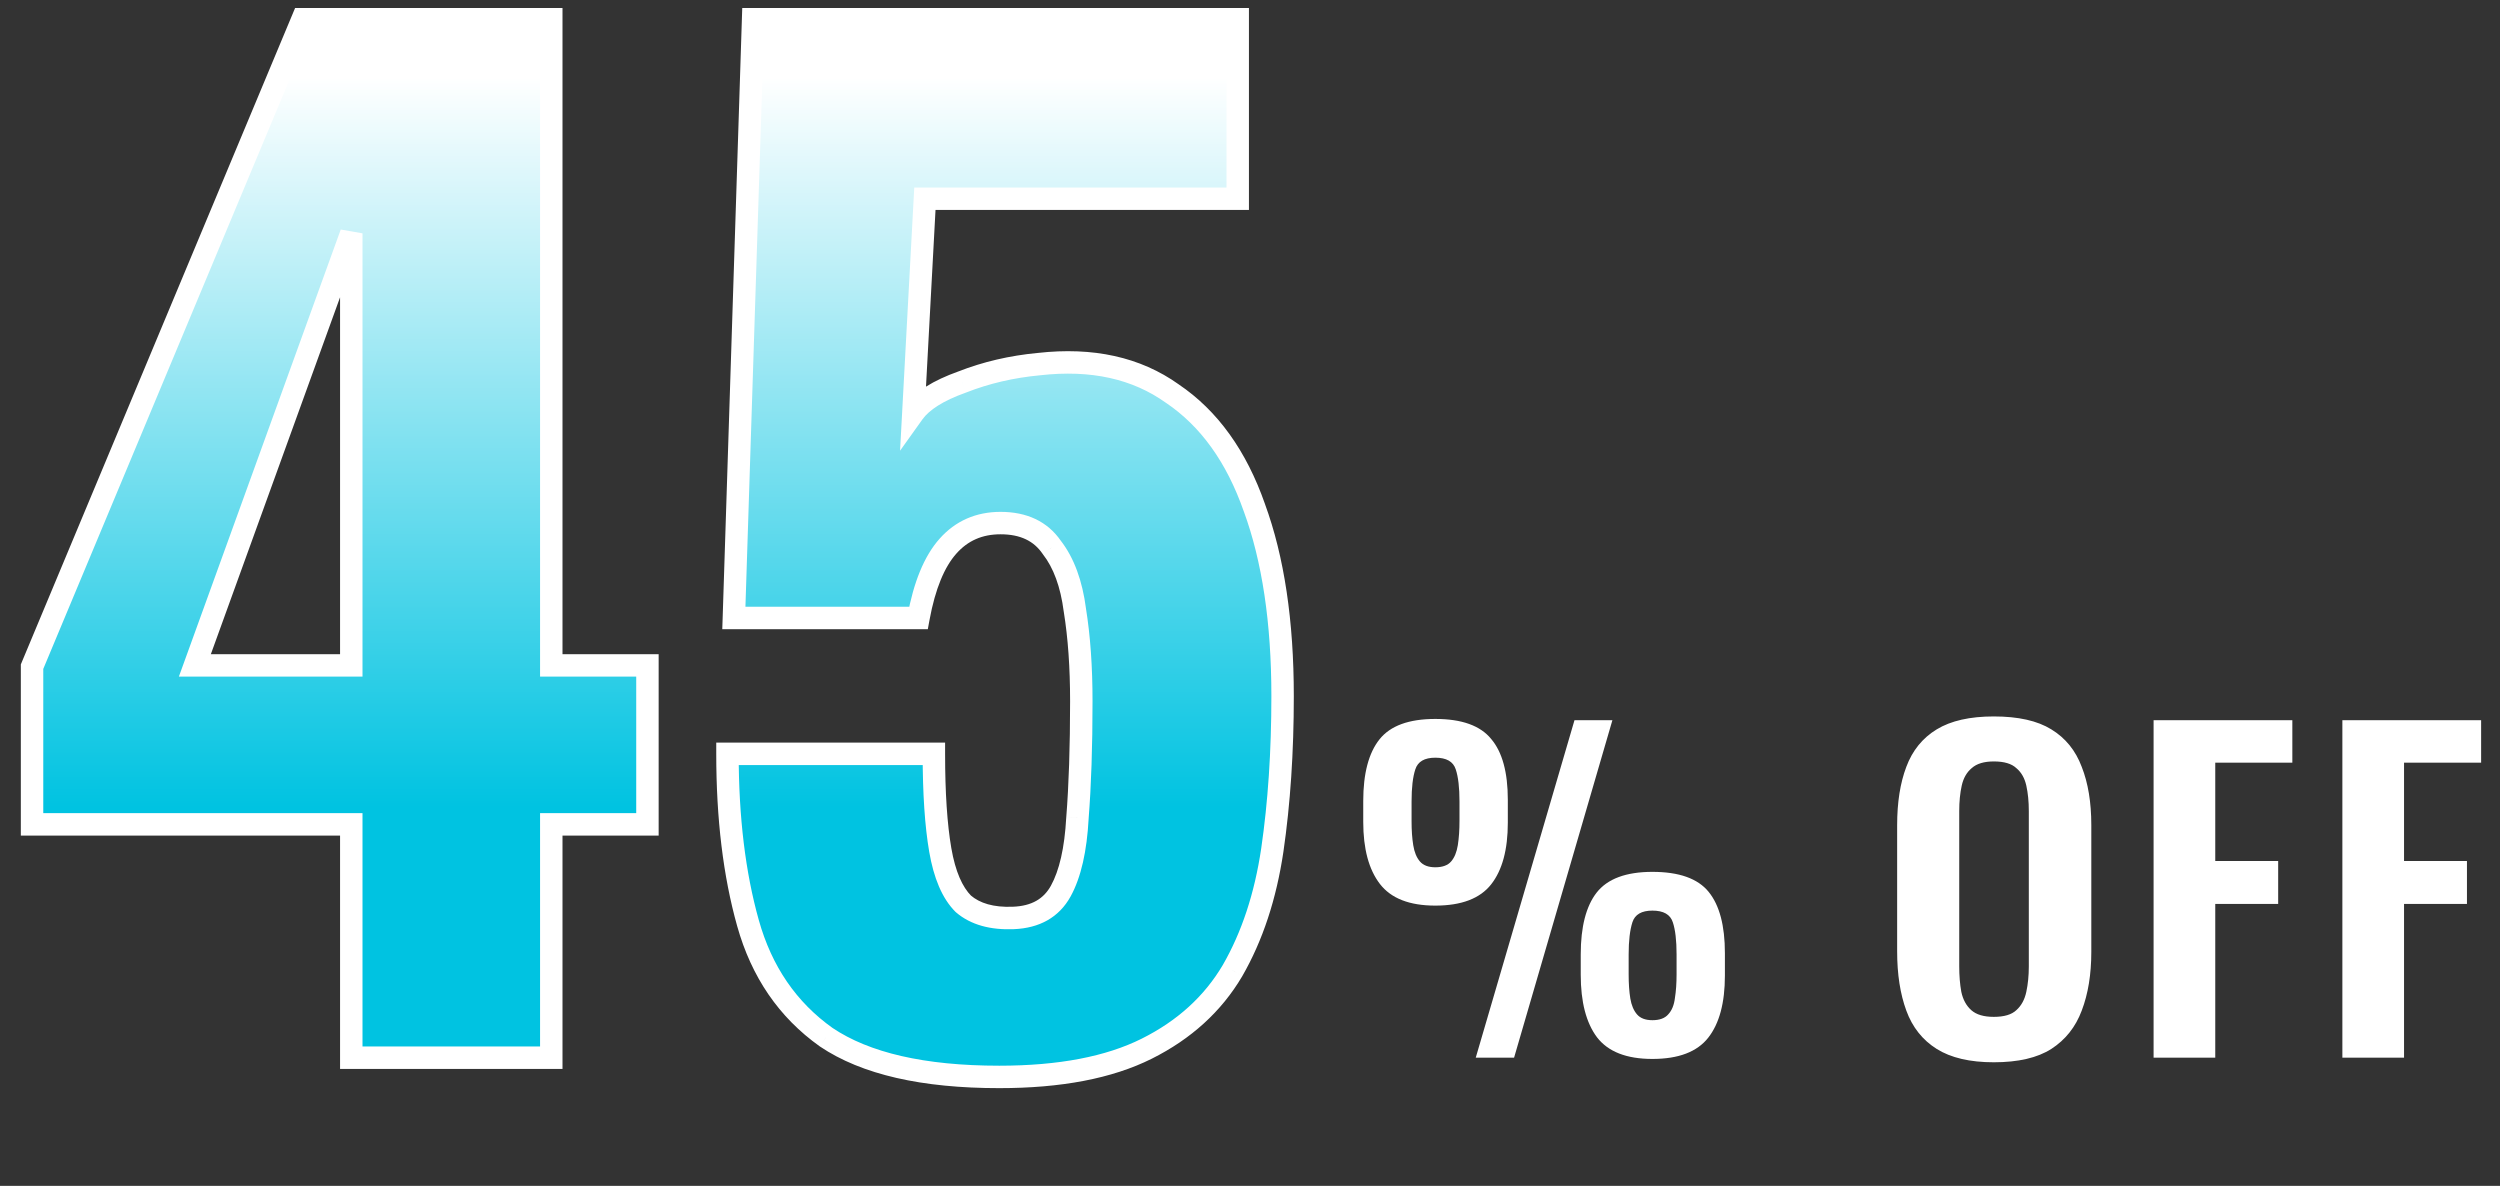
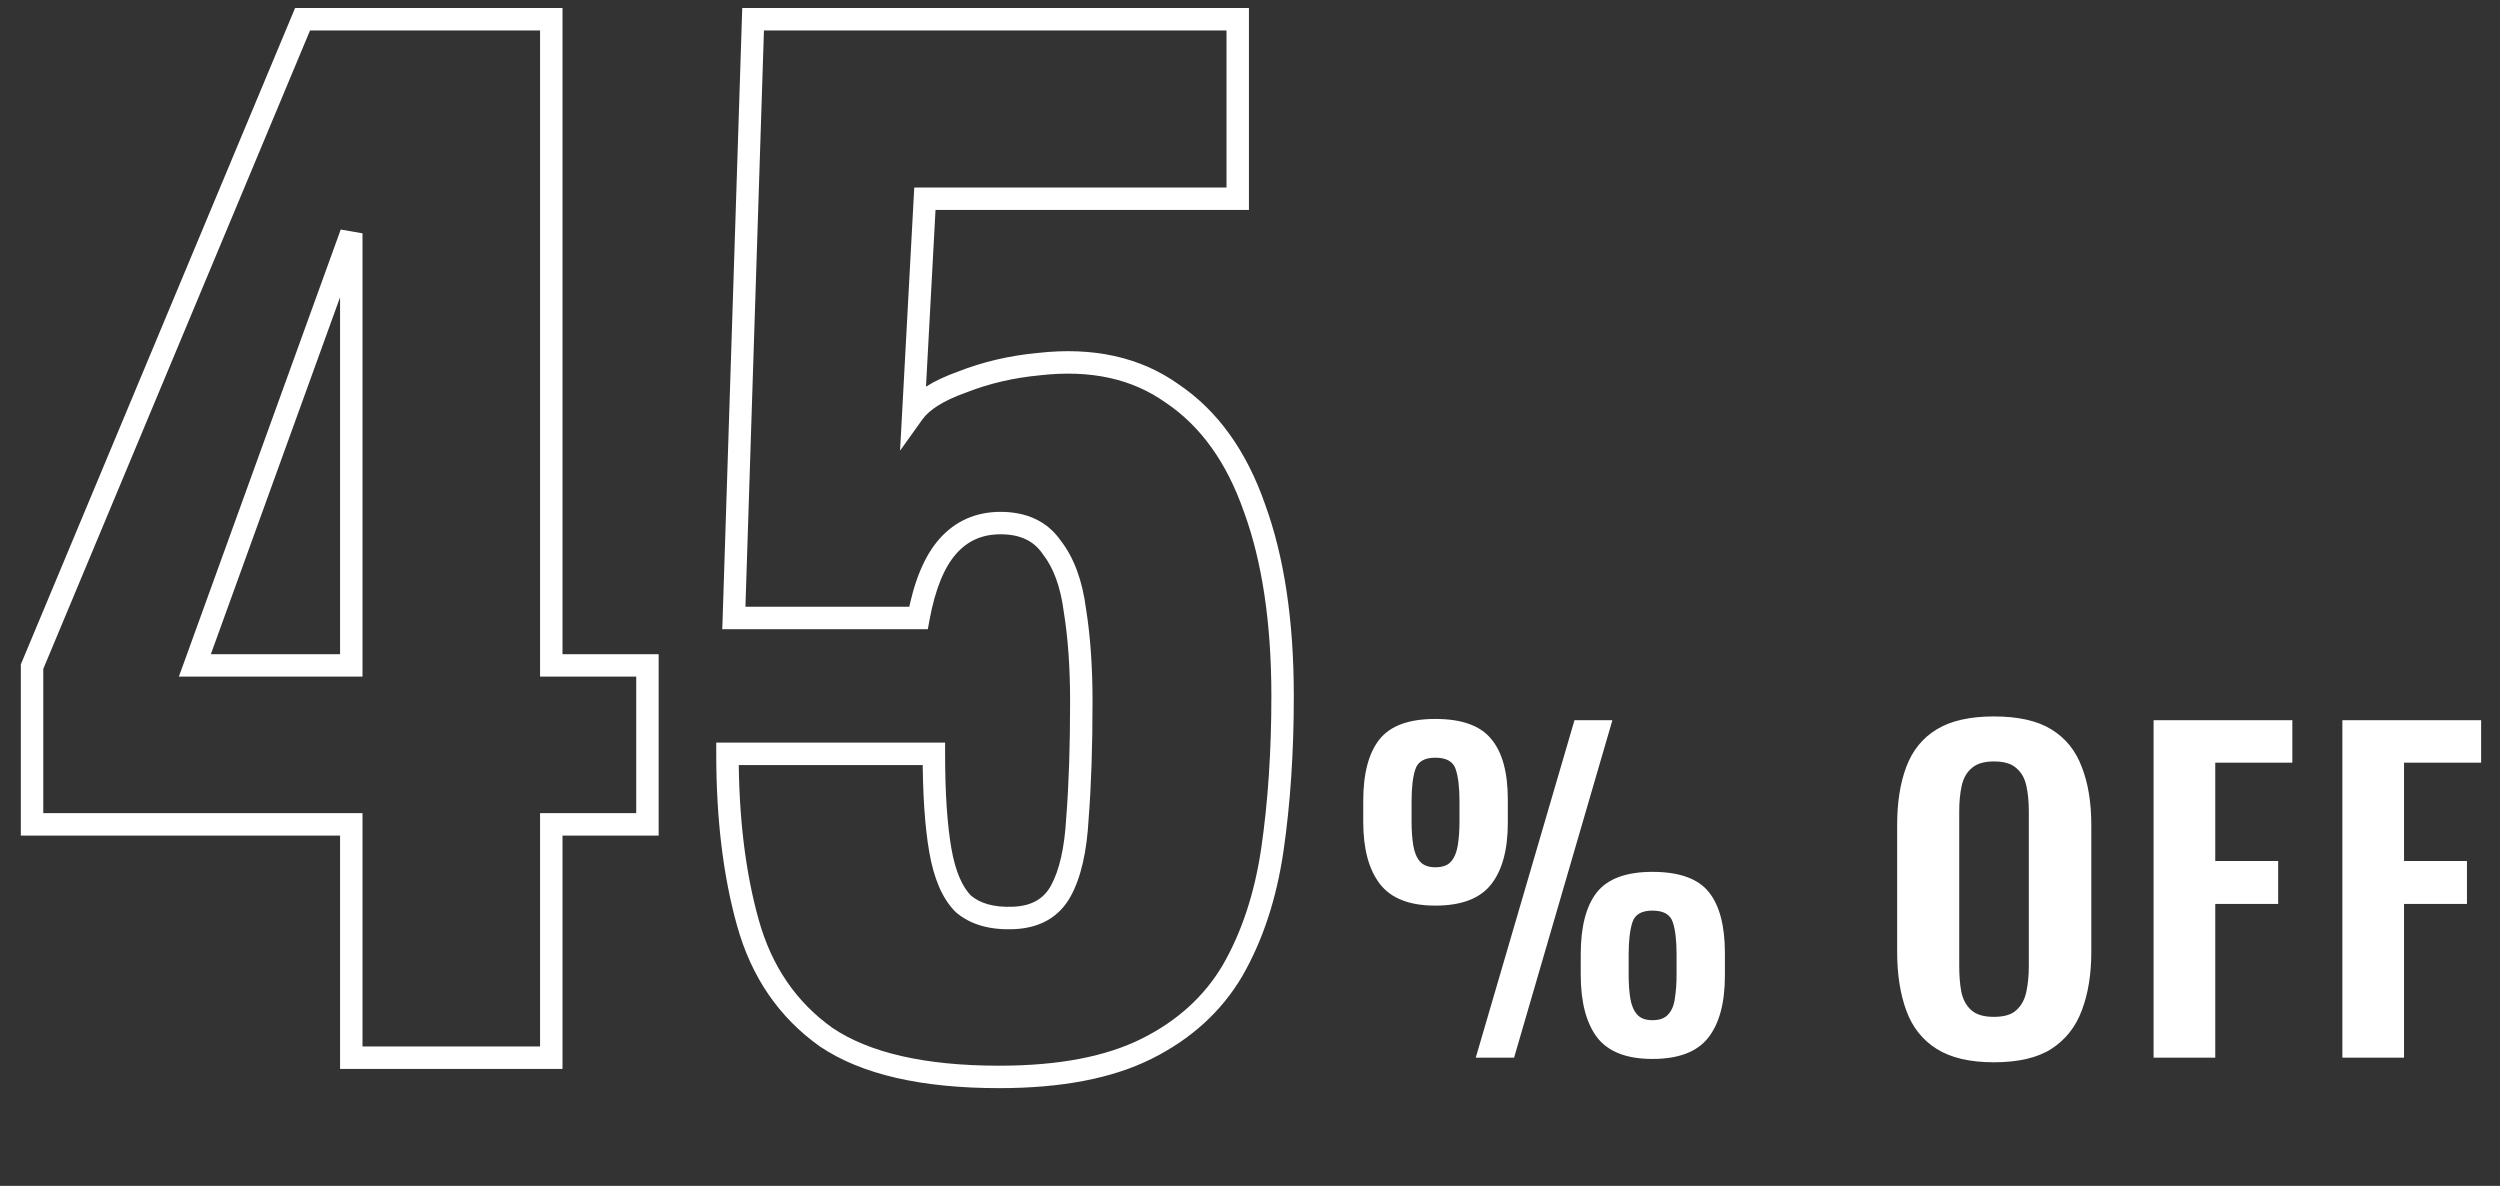
<svg xmlns="http://www.w3.org/2000/svg" width="78" height="37" viewBox="0 0 78 37" fill="none">
  <rect x="0" y="0" width="78" height="37" fill="#333333" stroke="none" />
-   <path d="M10.96 33V25.72H1V20.8L9.44 0.6H17.2V20.76H20.2V25.72H17.2V33H10.96ZM6.08 20.76H10.96V7.28L6.08 20.76ZM31.177 33.6C28.803 33.6 27.003 33.187 25.777 32.36C24.577 31.507 23.763 30.32 23.337 28.8C22.91 27.28 22.697 25.52 22.697 23.52H29.137C29.137 24.747 29.203 25.747 29.337 26.52C29.47 27.293 29.71 27.853 30.057 28.2C30.43 28.52 30.95 28.667 31.617 28.64C32.31 28.613 32.803 28.333 33.097 27.8C33.39 27.267 33.563 26.507 33.617 25.52C33.697 24.507 33.737 23.293 33.737 21.88C33.737 20.813 33.67 19.867 33.537 19.04C33.43 18.213 33.19 17.56 32.817 17.08C32.47 16.573 31.937 16.32 31.217 16.32C30.55 16.32 30.003 16.56 29.577 17.04C29.15 17.52 28.843 18.267 28.657 19.28H22.897L23.497 0.6H38.617V6.2H28.857L28.497 12.88C28.763 12.507 29.27 12.187 30.017 11.92C30.763 11.627 31.563 11.44 32.417 11.36C34.07 11.173 35.457 11.48 36.577 12.28C37.723 13.053 38.577 14.24 39.137 15.84C39.723 17.44 40.017 19.4 40.017 21.72C40.017 23.453 39.91 25.053 39.697 26.52C39.483 27.96 39.07 29.213 38.457 30.28C37.843 31.32 36.95 32.133 35.777 32.72C34.603 33.307 33.07 33.6 31.177 33.6Z" fill="url(#paint0_linear_10921_6138)" />
  <path d="M10.96 33H10.61V33.35H10.96V33ZM10.96 25.72H11.31V25.37H10.96V25.72ZM1 25.72H0.65V26.07H1V25.72ZM1 20.8L0.677 20.665L0.65 20.73V20.8H1ZM9.44 0.6V0.25H9.207L9.117 0.465L9.44 0.6ZM17.2 0.6H17.55V0.25H17.2V0.6ZM17.2 20.76H16.85V21.11H17.2V20.76ZM20.2 20.76H20.55V20.41H20.2V20.76ZM20.2 25.72V26.07H20.55V25.72H20.2ZM17.2 25.72V25.37H16.85V25.72H17.2ZM17.2 33V33.35H17.55V33H17.2ZM6.08 20.76L5.751 20.641L5.581 21.11H6.08V20.76ZM10.96 20.76V21.11H11.31V20.76H10.96ZM10.96 7.28H11.31L10.631 7.161L10.96 7.28ZM11.31 33V25.72H10.61V33H11.31ZM10.96 25.37H1V26.07H10.96V25.37ZM1.35 25.72V20.8H0.65V25.72H1.35ZM1.323 20.935L9.763 0.735L9.117 0.465L0.677 20.665L1.323 20.935ZM9.44 0.95H17.2V0.25H9.44V0.95ZM16.85 0.6V20.76H17.55V0.6H16.85ZM17.2 21.11H20.2V20.41H17.2V21.11ZM19.85 20.76V25.72H20.55V20.76H19.85ZM20.2 25.37H17.2V26.07H20.2V25.37ZM16.85 25.72V33H17.55V25.72H16.85ZM17.2 32.65H10.96V33.35H17.2V32.65ZM6.08 21.11H10.96V20.41H6.08V21.11ZM11.31 20.76V7.28H10.61V20.76H11.31ZM10.631 7.161L5.751 20.641L6.409 20.879L11.289 7.399L10.631 7.161ZM25.777 32.36L25.574 32.645L25.581 32.65L25.777 32.36ZM23.337 28.8L23.674 28.705L23.337 28.8ZM22.697 23.52V23.17H22.347V23.52H22.697ZM29.137 23.52H29.487V23.17H29.137V23.52ZM29.337 26.52L28.992 26.579L29.337 26.52ZM30.057 28.2L29.809 28.448L29.819 28.457L29.829 28.466L30.057 28.2ZM31.617 28.64L31.603 28.29L31.603 28.29L31.617 28.64ZM33.097 27.8L32.79 27.631L33.097 27.8ZM33.617 25.52L33.267 25.492L33.267 25.501L33.617 25.52ZM33.537 19.04L33.189 19.085L33.191 19.096L33.537 19.04ZM32.817 17.08L32.528 17.278L32.534 17.286L32.54 17.295L32.817 17.08ZM29.577 17.04L29.315 16.808L29.577 17.04ZM28.657 19.28V19.63H28.948L29.001 19.343L28.657 19.28ZM22.897 19.28L22.547 19.269L22.535 19.63H22.897V19.28ZM23.497 0.6V0.25H23.158L23.147 0.589L23.497 0.6ZM38.617 0.6H38.967V0.25H38.617V0.6ZM38.617 6.2V6.55H38.967V6.2H38.617ZM28.857 6.2V5.85H28.525L28.507 6.181L28.857 6.2ZM28.497 12.88L28.147 12.861L28.082 14.062L28.781 13.083L28.497 12.88ZM30.017 11.92L30.134 12.25L30.145 12.246L30.017 11.92ZM32.417 11.36L32.449 11.709L32.456 11.708L32.417 11.36ZM36.577 12.28L36.373 12.565L36.381 12.57L36.577 12.28ZM39.137 15.84L38.806 15.956L38.808 15.96L39.137 15.84ZM39.697 26.52L40.043 26.571L40.043 26.57L39.697 26.52ZM38.457 30.28L38.758 30.458L38.76 30.454L38.457 30.28ZM35.777 32.72L35.62 32.407L35.777 32.72ZM31.177 33.25C28.834 33.25 27.116 32.84 25.972 32.07L25.581 32.65C26.891 33.533 28.772 33.95 31.177 33.95V33.25ZM25.979 32.075C24.849 31.271 24.08 30.154 23.674 28.705L23 28.895C23.446 30.486 24.304 31.742 25.574 32.645L25.979 32.075ZM23.674 28.705C23.258 27.223 23.047 25.496 23.047 23.52H22.347C22.347 25.544 22.562 27.337 23 28.895L23.674 28.705ZM22.697 23.87H29.137V23.17H22.697V23.87ZM28.787 23.52C28.787 24.757 28.854 25.779 28.992 26.579L29.681 26.46C29.553 25.715 29.487 24.736 29.487 23.52H28.787ZM28.992 26.579C29.131 27.385 29.389 28.027 29.809 28.448L30.304 27.953C30.031 27.679 29.809 27.202 29.681 26.46L28.992 26.579ZM29.829 28.466C30.29 28.861 30.908 29.019 31.631 28.99L31.603 28.29C30.992 28.315 30.57 28.179 30.284 27.934L29.829 28.466ZM31.63 28.99C32.426 28.959 33.041 28.626 33.403 27.969L32.79 27.631C32.565 28.04 32.194 28.267 31.603 28.29L31.63 28.99ZM33.403 27.969C33.733 27.369 33.911 26.549 33.966 25.539L33.267 25.501C33.215 26.464 33.047 27.164 32.79 27.631L33.403 27.969ZM33.965 25.547C34.046 24.522 34.087 23.299 34.087 21.88H33.387C33.387 23.287 33.347 24.491 33.268 25.492L33.965 25.547ZM34.087 21.88C34.087 20.799 34.019 19.834 33.882 18.984L33.191 19.096C33.321 19.9 33.387 20.827 33.387 21.88H34.087ZM33.884 18.995C33.772 18.129 33.516 17.41 33.093 16.865L32.54 17.295C32.864 17.71 33.088 18.298 33.189 19.085L33.884 18.995ZM33.105 16.882C32.681 16.263 32.029 15.97 31.217 15.97V16.67C31.844 16.67 32.258 16.884 32.528 17.278L33.105 16.882ZM31.217 15.97C30.454 15.97 29.811 16.25 29.315 16.808L29.838 17.273C30.196 16.87 30.645 16.67 31.217 16.67V15.97ZM29.315 16.808C28.827 17.356 28.504 18.175 28.312 19.217L29.001 19.343C29.182 18.359 29.472 17.684 29.838 17.273L29.315 16.808ZM28.657 18.93H22.897V19.63H28.657V18.93ZM23.246 19.291L23.846 0.611L23.147 0.589L22.547 19.269L23.246 19.291ZM23.497 0.95H38.617V0.25H23.497V0.95ZM38.267 0.6V6.2H38.967V0.6H38.267ZM38.617 5.85H28.857V6.55H38.617V5.85ZM28.507 6.181L28.147 12.861L28.846 12.899L29.206 6.219L28.507 6.181ZM28.781 13.083C28.986 12.797 29.411 12.508 30.134 12.25L29.899 11.59C29.128 11.866 28.541 12.216 28.212 12.677L28.781 13.083ZM30.145 12.246C30.859 11.965 31.626 11.786 32.449 11.709L32.384 11.011C31.5 11.094 30.668 11.288 29.889 11.594L30.145 12.246ZM32.456 11.708C34.042 11.529 35.337 11.825 36.373 12.565L36.78 11.995C35.576 11.135 34.098 10.818 32.377 11.012L32.456 11.708ZM36.381 12.57C37.452 13.293 38.265 14.41 38.806 15.956L39.467 15.724C38.888 14.07 37.995 12.814 36.772 11.99L36.381 12.57ZM38.808 15.96C39.376 17.511 39.667 19.427 39.667 21.72H40.367C40.367 19.373 40.07 17.369 39.465 15.72L38.808 15.96ZM39.667 21.72C39.667 23.439 39.561 25.022 39.35 26.47L40.043 26.57C40.259 25.084 40.367 23.467 40.367 21.72H39.667ZM39.35 26.469C39.142 27.873 38.741 29.083 38.153 30.105L38.76 30.454C39.399 29.343 39.824 28.047 40.043 26.571L39.35 26.469ZM38.155 30.102C37.579 31.079 36.739 31.848 35.62 32.407L35.933 33.033C37.161 32.419 38.108 31.561 38.758 30.458L38.155 30.102ZM35.62 32.407C34.512 32.961 33.038 33.25 31.177 33.25V33.95C33.102 33.95 34.694 33.652 35.933 33.033L35.62 32.407Z" fill="white" />
  <path d="M46.043 33L49.124 22.47H50.307L47.239 33H46.043ZM44.782 28.255C43.976 28.255 43.4 28.03 43.053 27.579C42.706 27.128 42.533 26.483 42.533 25.642V24.992C42.533 24.134 42.702 23.493 43.04 23.068C43.378 22.643 43.959 22.431 44.782 22.431C45.605 22.431 46.186 22.639 46.524 23.055C46.871 23.462 47.044 24.095 47.044 24.953V25.668C47.044 26.509 46.871 27.15 46.524 27.592C46.177 28.034 45.597 28.255 44.782 28.255ZM44.782 27.059C45.007 27.059 45.172 26.998 45.276 26.877C45.38 26.756 45.449 26.587 45.484 26.37C45.519 26.145 45.536 25.893 45.536 25.616V25.005C45.536 24.572 45.497 24.238 45.419 24.004C45.341 23.761 45.129 23.64 44.782 23.64C44.444 23.64 44.236 23.761 44.158 24.004C44.08 24.238 44.041 24.572 44.041 25.005V25.629C44.041 25.906 44.058 26.153 44.093 26.37C44.128 26.587 44.197 26.756 44.301 26.877C44.405 26.998 44.565 27.059 44.782 27.059ZM51.555 33.039C50.749 33.039 50.173 32.814 49.826 32.363C49.488 31.912 49.319 31.262 49.319 30.413V29.776C49.319 28.918 49.484 28.277 49.813 27.852C50.151 27.419 50.732 27.202 51.555 27.202C52.387 27.202 52.972 27.41 53.31 27.826C53.648 28.242 53.817 28.879 53.817 29.737V30.439C53.817 31.288 53.644 31.934 53.297 32.376C52.95 32.818 52.37 33.039 51.555 33.039ZM51.555 31.83C51.78 31.83 51.945 31.769 52.049 31.648C52.162 31.527 52.231 31.358 52.257 31.141C52.292 30.924 52.309 30.677 52.309 30.4V29.776C52.309 29.343 52.27 29.009 52.192 28.775C52.114 28.532 51.902 28.411 51.555 28.411C51.217 28.411 51.009 28.532 50.931 28.775C50.853 29.018 50.814 29.351 50.814 29.776V30.4C50.814 30.686 50.831 30.937 50.866 31.154C50.901 31.362 50.97 31.527 51.074 31.648C51.178 31.769 51.338 31.83 51.555 31.83ZM62.207 33.143C61.461 33.143 60.868 33.004 60.426 32.727C59.984 32.45 59.667 32.051 59.477 31.531C59.286 31.011 59.191 30.396 59.191 29.685V25.746C59.191 25.035 59.286 24.429 59.477 23.926C59.667 23.415 59.984 23.025 60.426 22.756C60.868 22.487 61.461 22.353 62.207 22.353C62.969 22.353 63.567 22.487 64.001 22.756C64.443 23.025 64.759 23.415 64.95 23.926C65.149 24.429 65.249 25.035 65.249 25.746V29.698C65.249 30.4 65.149 31.011 64.95 31.531C64.759 32.042 64.443 32.441 64.001 32.727C63.567 33.004 62.969 33.143 62.207 33.143ZM62.207 31.726C62.527 31.726 62.761 31.657 62.909 31.518C63.065 31.379 63.169 31.189 63.221 30.946C63.273 30.703 63.299 30.439 63.299 30.153V25.304C63.299 25.009 63.273 24.745 63.221 24.511C63.169 24.277 63.065 24.095 62.909 23.965C62.761 23.826 62.527 23.757 62.207 23.757C61.903 23.757 61.674 23.826 61.518 23.965C61.362 24.095 61.258 24.277 61.206 24.511C61.154 24.745 61.128 25.009 61.128 25.304V30.153C61.128 30.439 61.149 30.703 61.193 30.946C61.245 31.189 61.349 31.379 61.505 31.518C61.661 31.657 61.895 31.726 62.207 31.726ZM67.192 33V22.47H71.521V23.796H69.116V26.864H71.079V28.203H69.116V33H67.192ZM73.082 33V22.47H77.411V23.796H75.006V26.864H76.969V28.203H75.006V33H73.082Z" fill="white" />
  <defs>
    <linearGradient id="paint0_linear_10921_6138" x1="21" y1="2.405" x2="21" y2="25.197" gradientUnits="userSpaceOnUse">
      <stop stop-color="white" />
      <stop offset="1" stop-color="#00C3E1" />
    </linearGradient>
  </defs>
</svg>